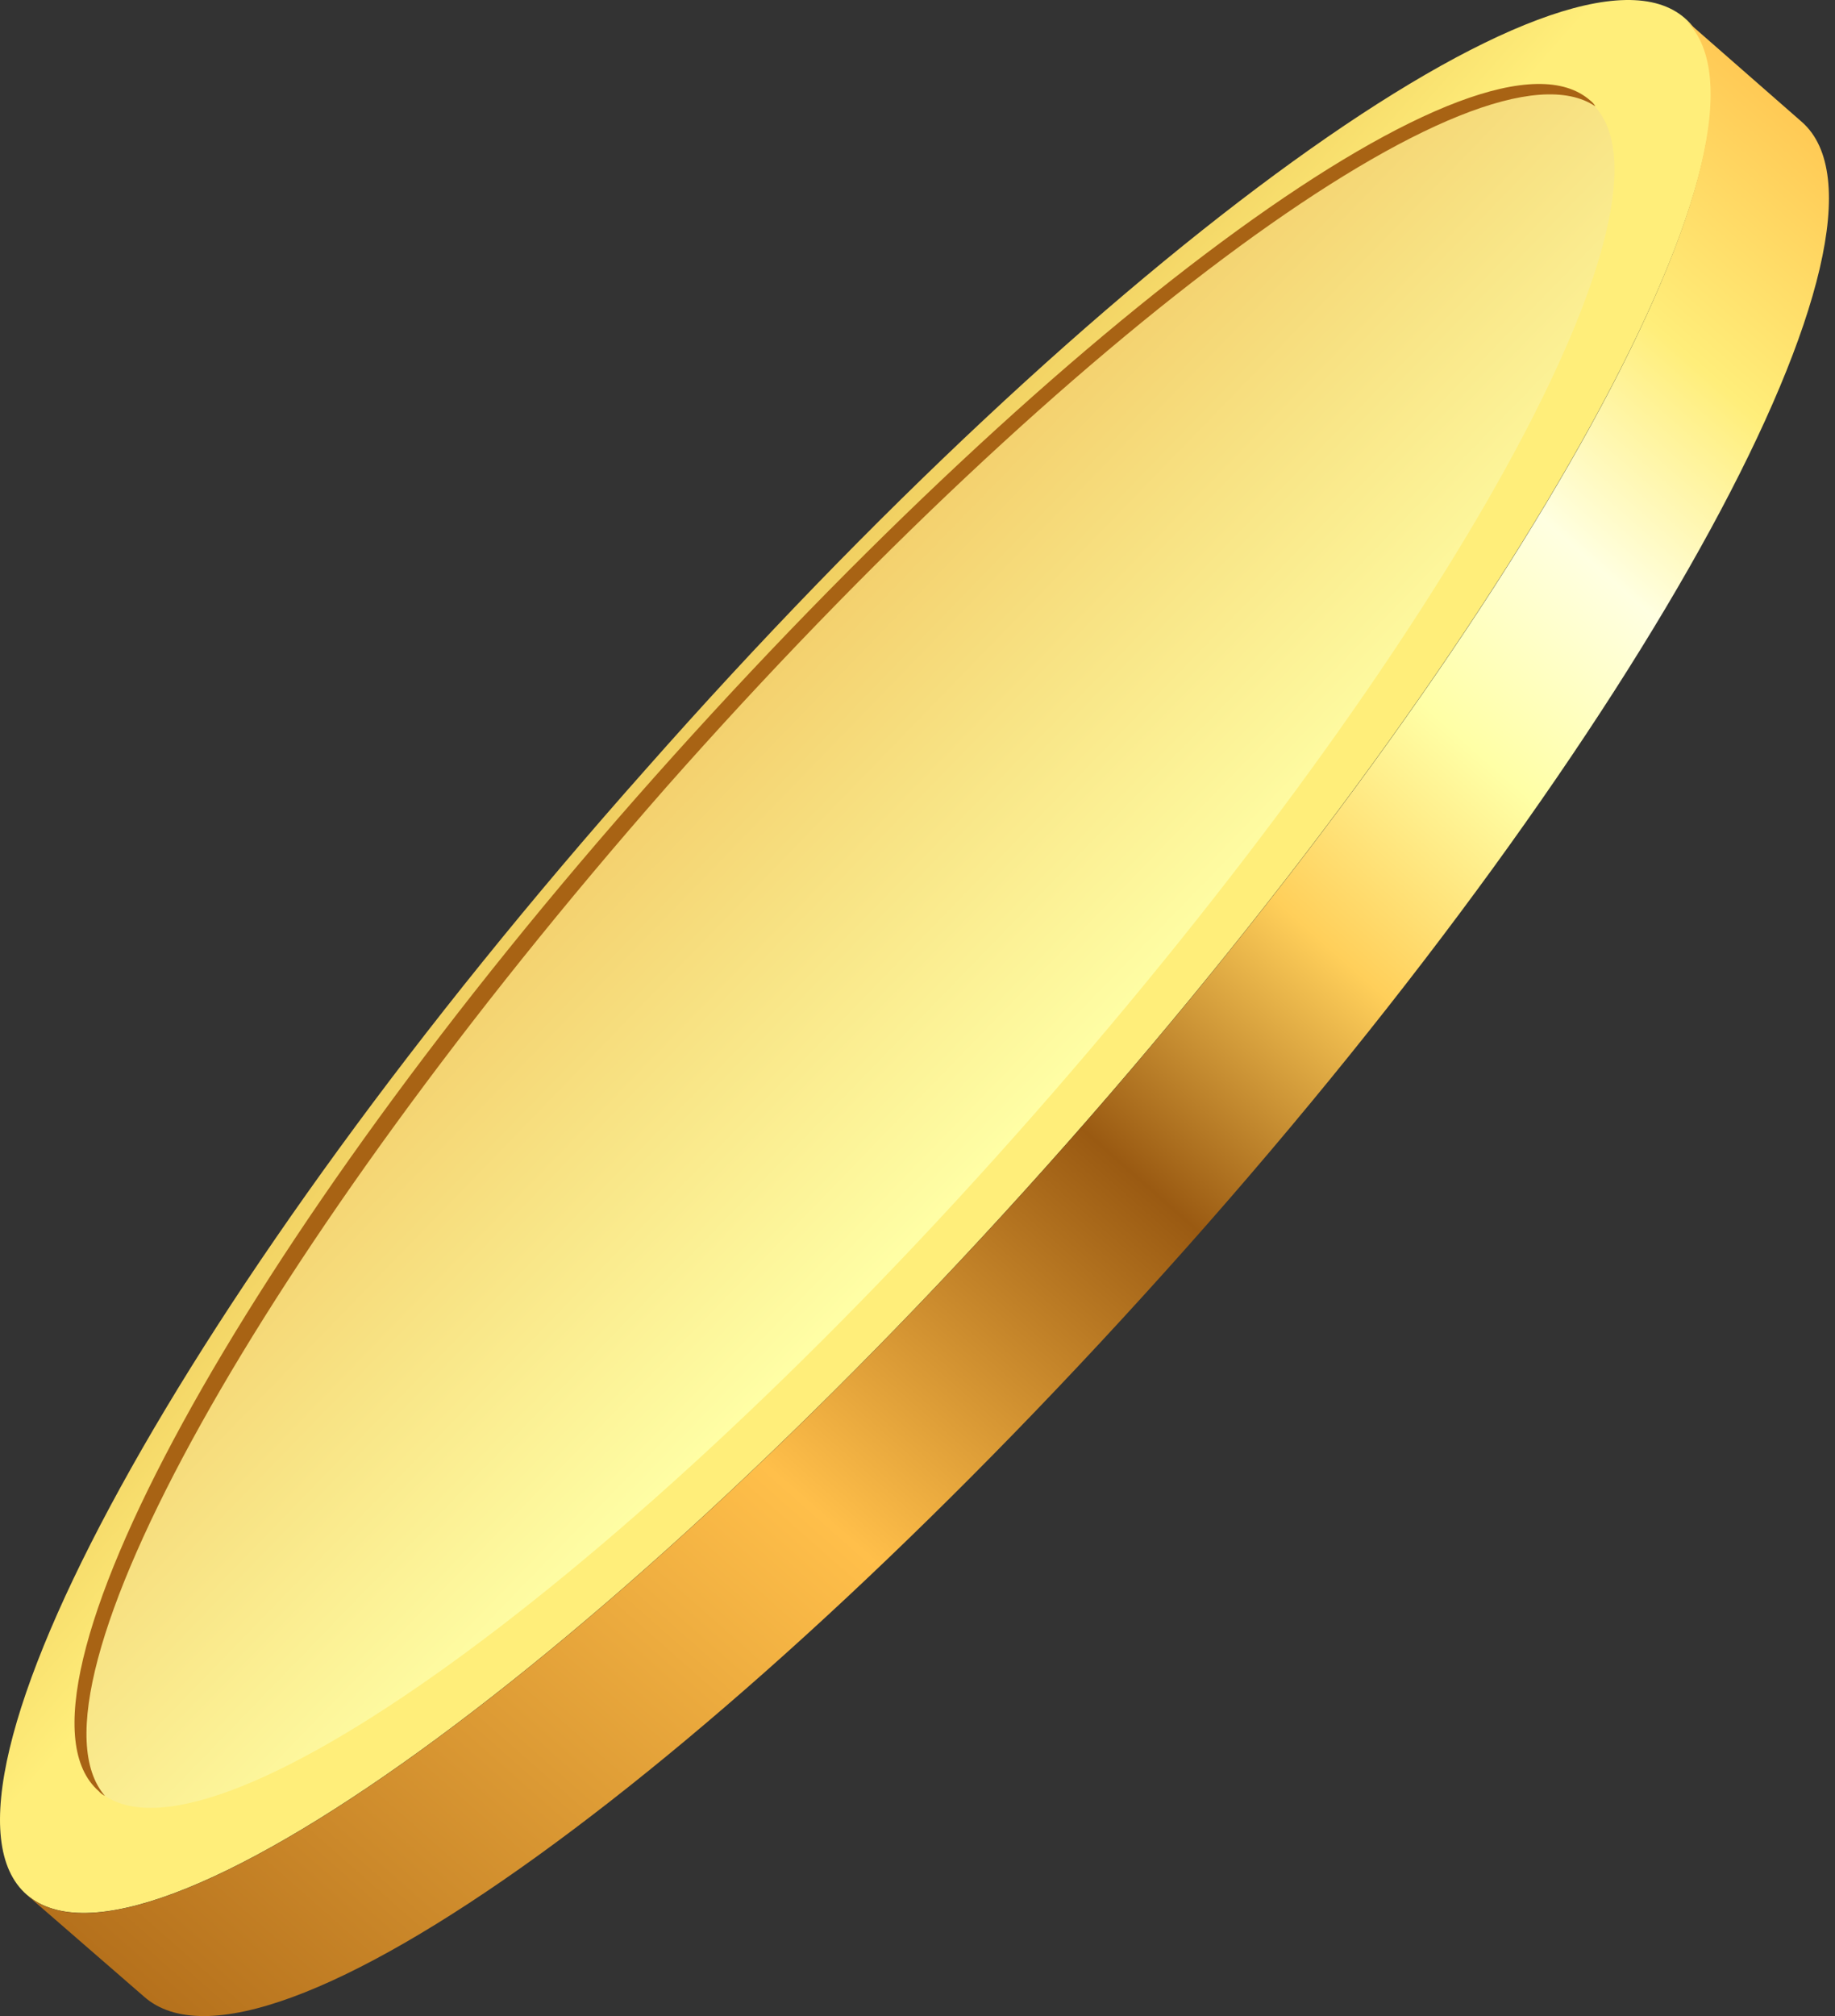
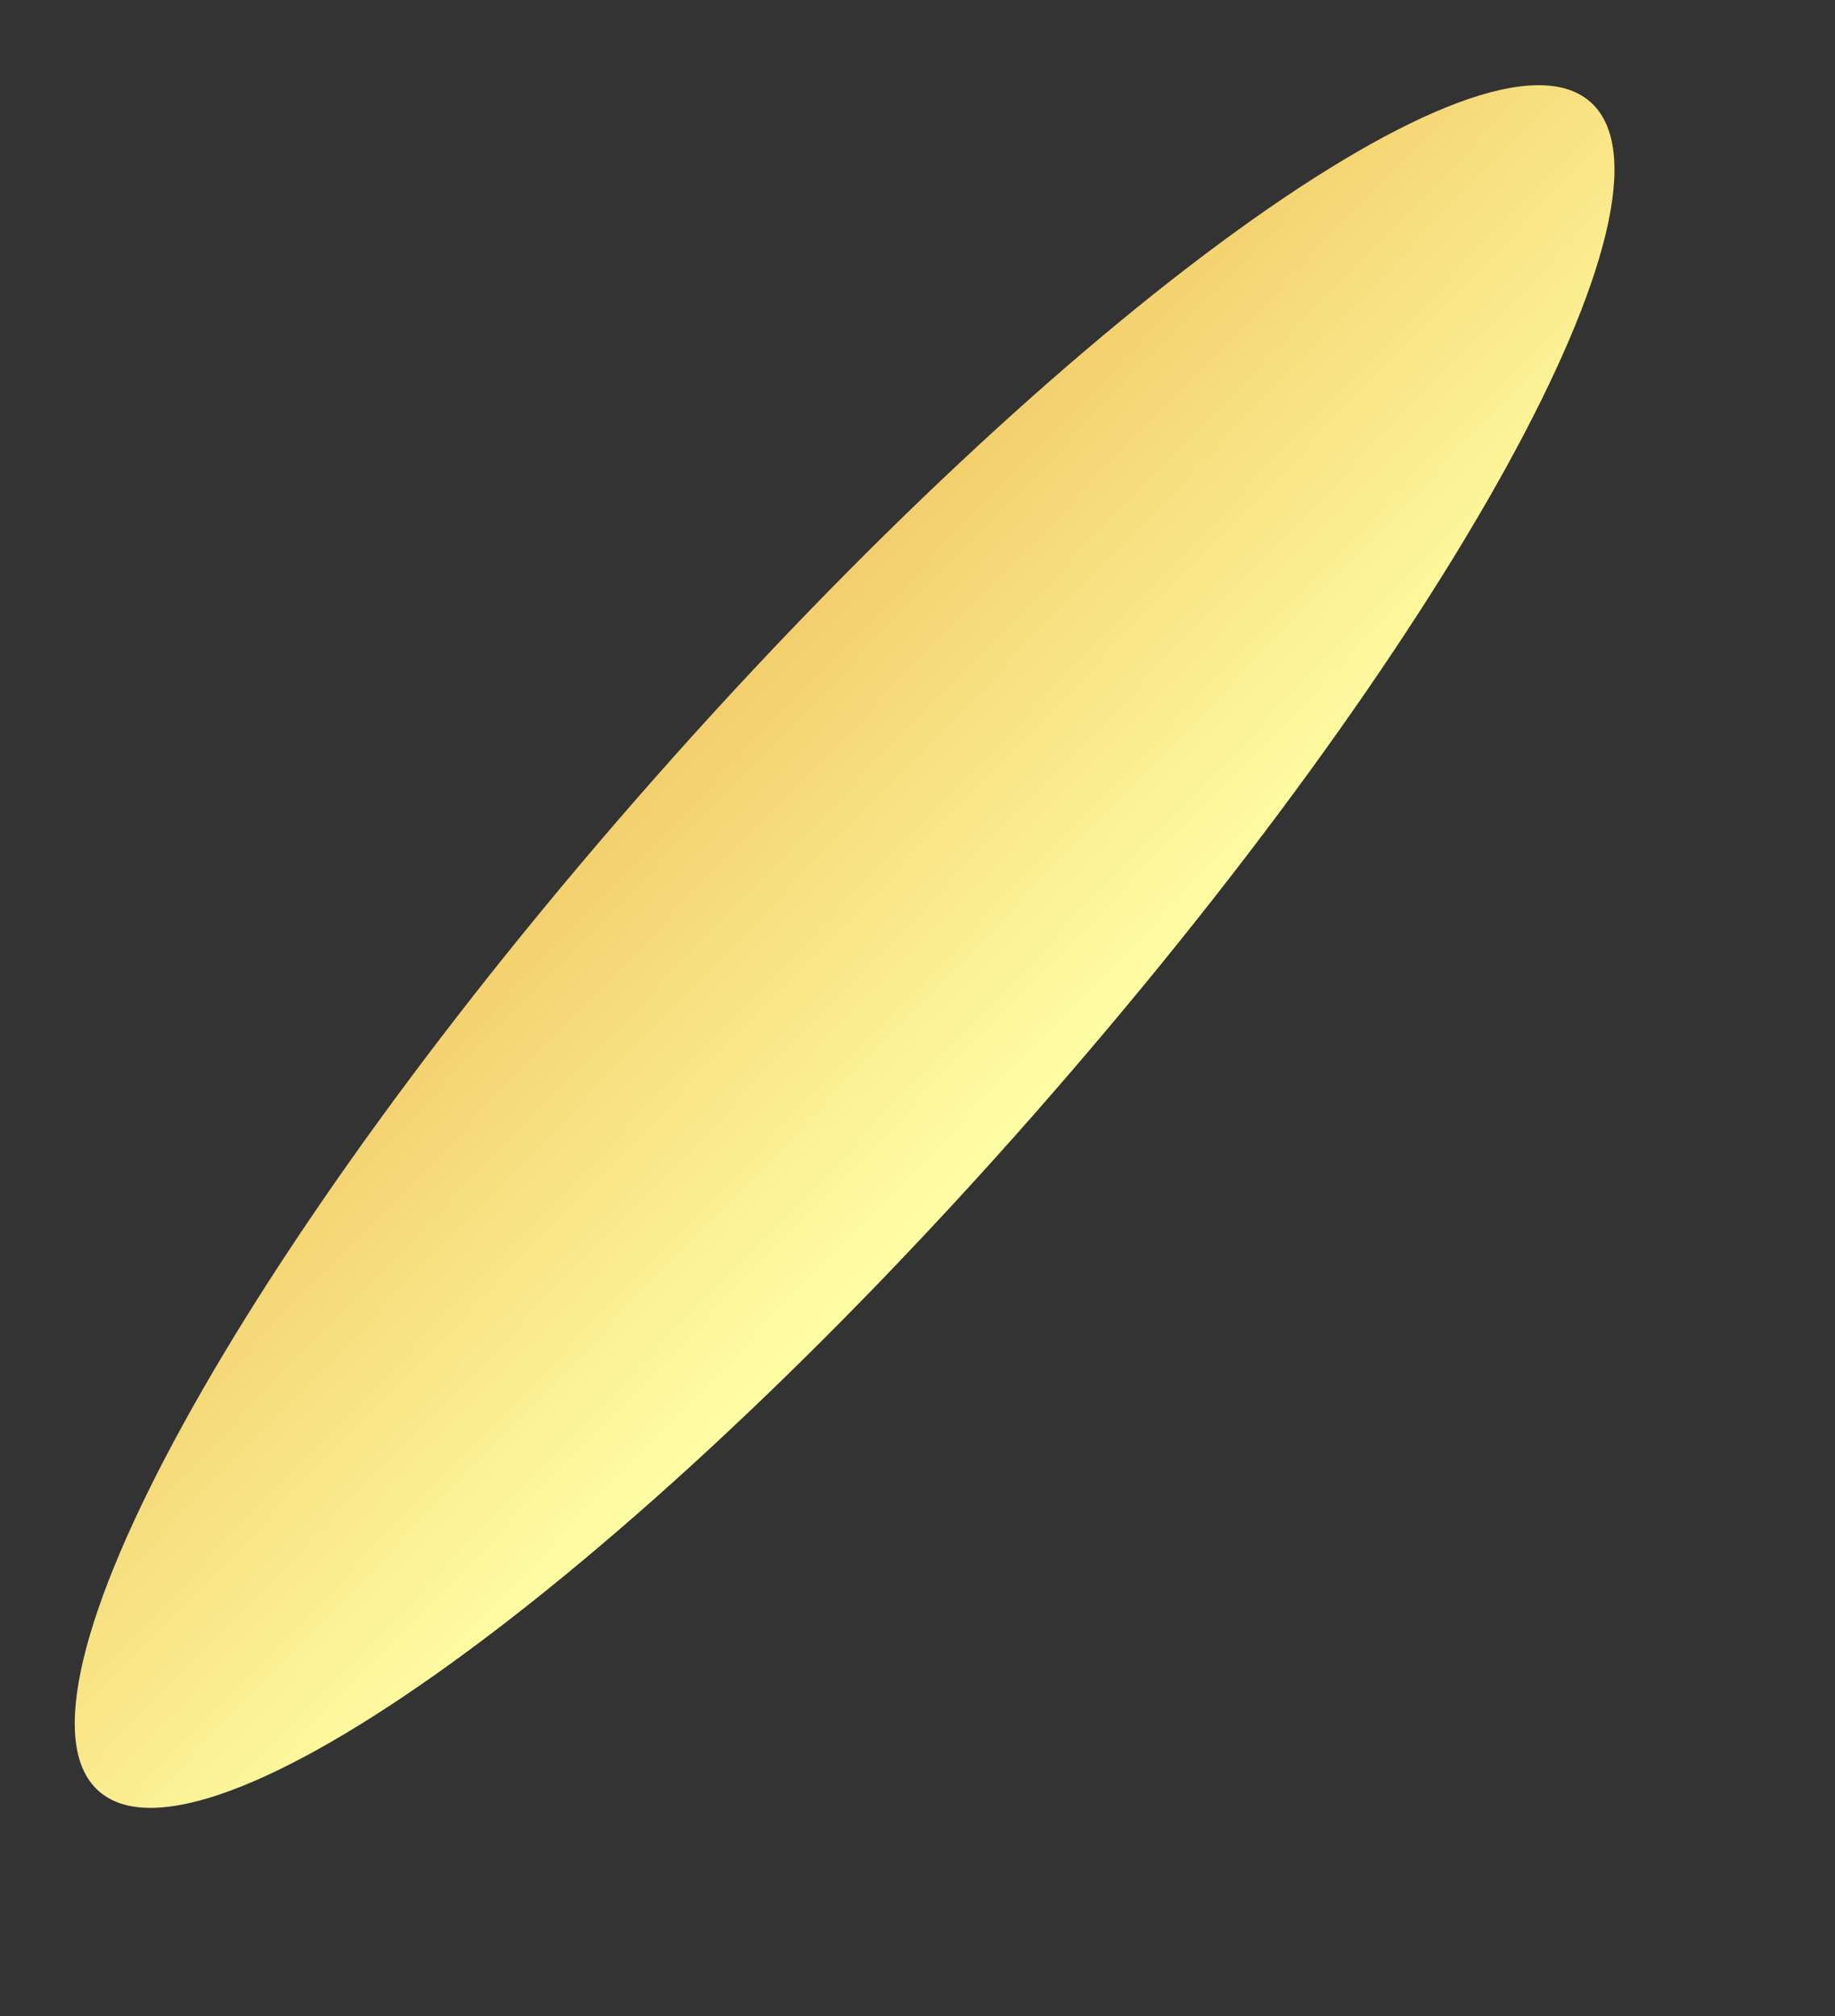
<svg xmlns="http://www.w3.org/2000/svg" width="51" height="56" viewBox="0 0 51 56" fill="none">
  <rect x="0" y="0" width="51" height="56" fill="#333333" stroke="none" />
-   <path d="M17.935 21.383C30.644 6.984 43.59 -2.319 46.827 0.505C50.063 3.33 42.367 17.374 29.657 31.753C16.948 46.133 4.002 55.456 0.746 52.631C-2.511 49.807 5.206 35.704 17.935 21.383Z" fill="url(#paint0_linear_23_11869)" />
  <path d="M18.192 21.619C29.638 8.661 41.282 0.247 44.203 2.834C47.123 5.422 40.197 17.925 28.73 30.962C17.264 43.998 5.64 52.334 2.739 49.746C-0.162 47.158 6.746 34.576 18.192 21.619Z" fill="url(#paint1_linear_23_11869)" />
-   <path d="M18.507 21.877C29.756 9.156 41.163 0.821 44.34 2.954C44.305 2.893 44.258 2.839 44.202 2.796C41.282 0.208 29.638 8.722 18.192 21.58C6.745 34.439 -0.182 47.179 2.739 49.747C2.789 49.804 2.849 49.851 2.917 49.885C0.41 46.982 7.318 34.617 18.507 21.877Z" fill="#A86314" />
-   <path d="M50.084 3.392L46.788 0.508C50.064 3.372 42.367 17.377 29.658 31.756C16.948 46.136 4.002 55.459 0.746 52.634L4.002 55.459C7.318 58.402 20.185 49.039 32.973 34.66C45.762 20.28 53.32 6.256 50.084 3.392Z" fill="url(#paint2_linear_23_11869)" />
  <defs>
    <linearGradient id="paint0_linear_23_11869" x1="22.46" y1="25.006" x2="9.588" y2="13.688" gradientUnits="userSpaceOnUse">
      <stop stop-color="#FFEE7A" />
      <stop offset="1" stop-color="#D3912F" />
    </linearGradient>
    <linearGradient id="paint1_linear_23_11869" x1="28.578" y1="31.548" x2="9.529" y2="13.066" gradientUnits="userSpaceOnUse">
      <stop stop-color="#FFFFA6" />
      <stop offset="1" stop-color="#E9A83D" />
    </linearGradient>
    <linearGradient id="paint2_linear_23_11869" x1="45.131" y1="-3.733" x2="-4.817" y2="52.977" gradientUnits="userSpaceOnUse">
      <stop stop-color="#FFBF4A" />
      <stop offset="0.12" stop-color="#FFEE7A" />
      <stop offset="0.2" stop-color="#FFFFE1" />
      <stop offset="0.28" stop-color="#FFFFA6" />
      <stop offset="0.37" stop-color="#FFCF5A" />
      <stop offset="0.48" stop-color="#9A5A12" />
      <stop offset="0.65" stop-color="#FFBF4A" />
      <stop offset="1" stop-color="#A86314" />
    </linearGradient>
  </defs>
</svg>